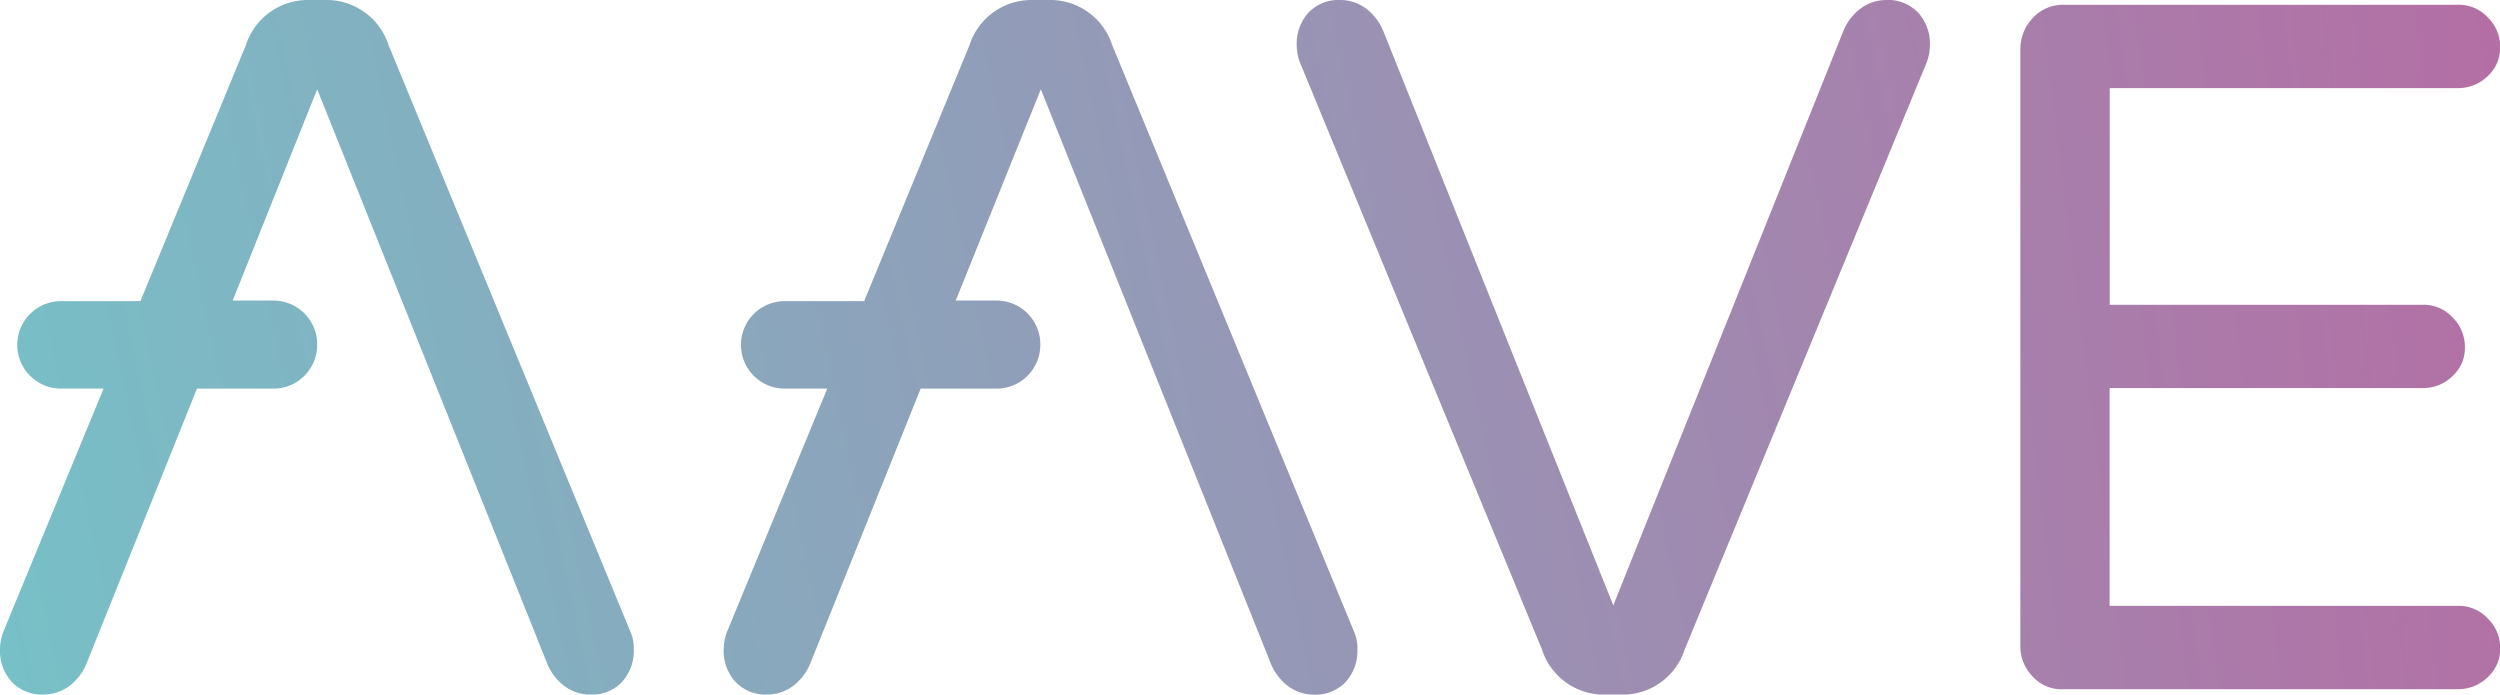
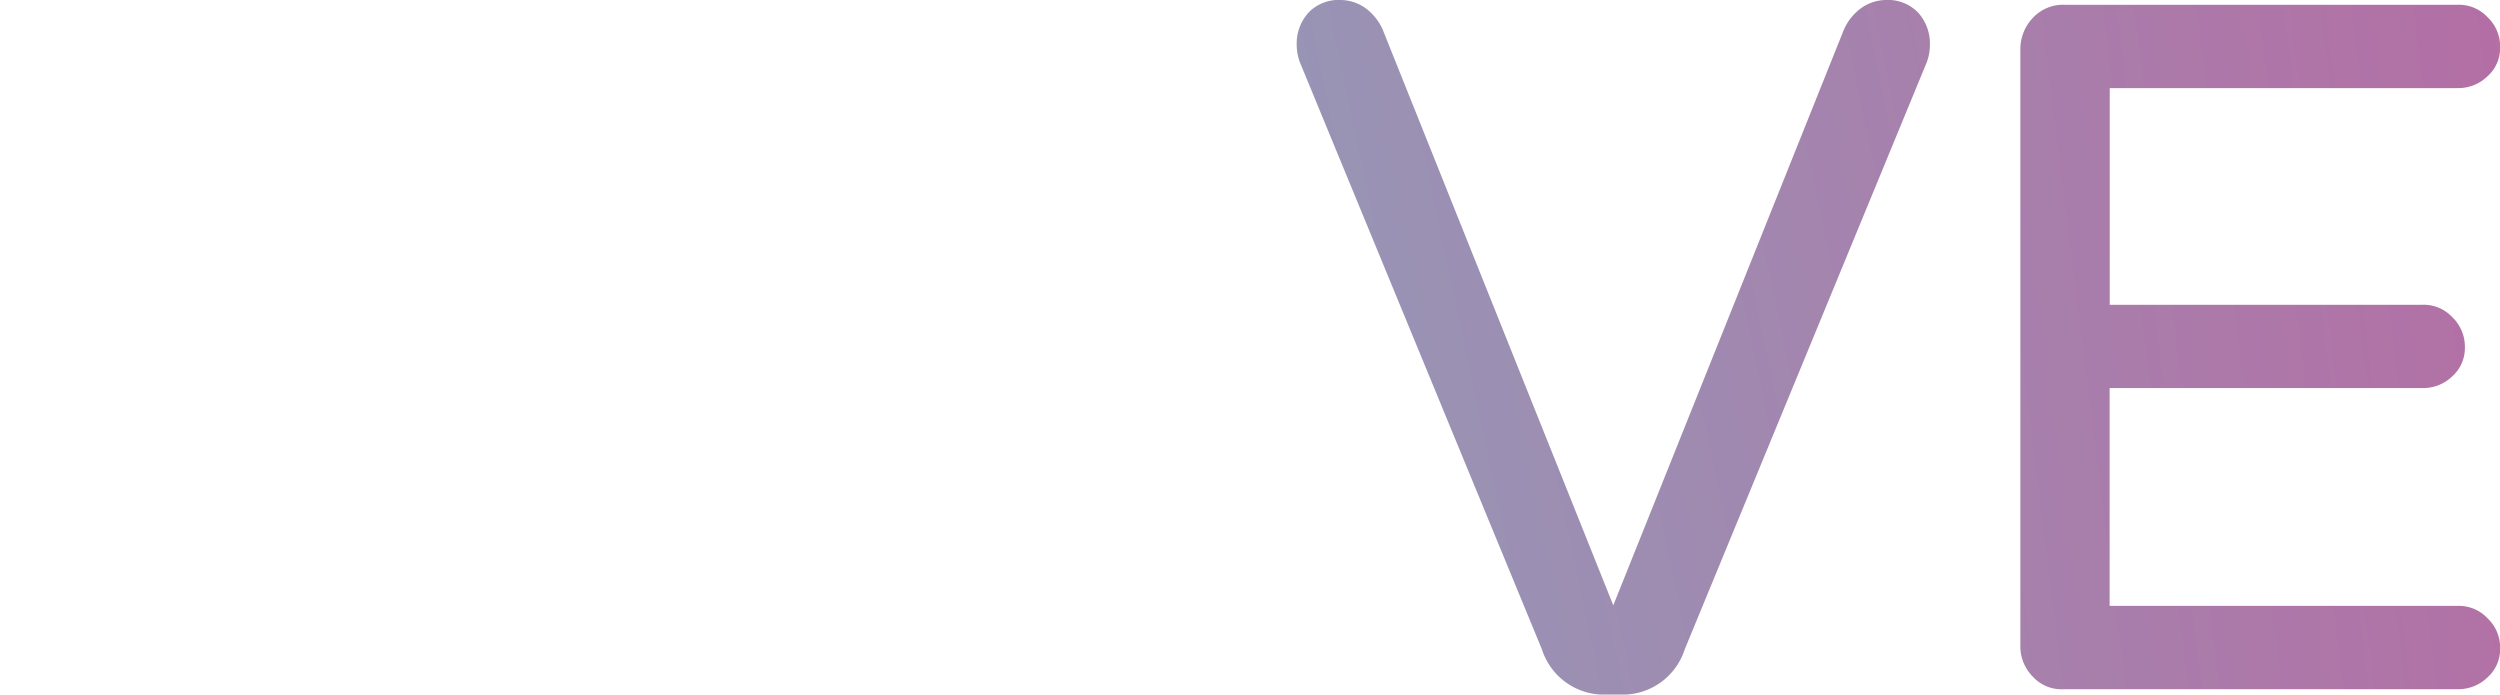
<svg xmlns="http://www.w3.org/2000/svg" xmlns:xlink="http://www.w3.org/1999/xlink" data-name="Group 10477" viewBox="0 0 120 33.338">
  <defs>
    <linearGradient id="a" x1="-1.999" x2="1.962" y1="1.034" y2=".112" gradientUnits="objectBoundingBox">
      <stop offset="0" stop-color="#77c0c7" />
      <stop offset="1" stop-color="#b56da4" />
    </linearGradient>
    <linearGradient id="b" x1="-4.048" x2="1.181" y1="1.315" y2=".379" xlink:href="#a" />
    <linearGradient id="c" x1="-1.123" x2="2.834" y1=".926" y2=".004" xlink:href="#a" />
    <linearGradient id="d" x1="-.051" x2="3.906" y1=".677" y2="-.246" xlink:href="#a" />
  </defs>
  <g data-name="Aave Logo Colored">
    <g data-name="Group 4051">
      <path fill="url(#a)" d="M231.869 31.167l-11.626-28.2a2.479 2.479 0 01-.143-.8A2.21 2.21 0 01220.671.6a2 2 0 011.543-.6 2.083 2.083 0 011.2.4 2.543 2.543 0 01.828 1.057l11.054 27.6 11.055-27.6A2.543 2.543 0 01247.179.4a2.083 2.083 0 011.2-.4 2 2 0 011.543.6 2.21 2.21 0 01.571 1.571 2.479 2.479 0 01-.143.8l-11.626 28.2a3.127 3.127 0 01-2.914 2.171h-1.028a3.127 3.127 0 01-2.913-2.175z" data-name="Path 2431" transform="translate(-157.858)" />
      <path fill="url(#b)" d="M342.3 33.053a2.067 2.067 0 01-.6-1.514V2.971a2.181 2.181 0 01.6-1.543A1.984 1.984 0 01343.814.8H362.7a1.876 1.876 0 011.428.6 1.92 1.92 0 01.6 1.428 1.815 1.815 0 01-.6 1.4 2.007 2.007 0 01-1.428.572h-16.71v10.4h15.02a1.876 1.876 0 011.428.6 1.966 1.966 0 01.6 1.428 1.816 1.816 0 01-.6 1.4 2.007 2.007 0 01-1.428.571h-15.025v10.454H362.7a1.876 1.876 0 011.428.6 1.92 1.92 0 01.6 1.428 1.815 1.815 0 01-.6 1.4 2.007 2.007 0 01-1.428.571h-18.886a1.866 1.866 0 01-1.514-.599z" data-name="Path 2432" transform="translate(-244.723 -.571)" />
-       <path fill="url(#c)" d="M154.078 30.367l-11.626-28.2A3.127 3.127 0 00139.539 0h-1.028a3.127 3.127 0 00-2.911 2.171l-5.056 12.284h-3.828a2.1 2.1 0 00-2.085 2.085v.029a2.1 2.1 0 002.085 2.085h2.057l-4.827 11.713a2.479 2.479 0 00-.143.8 2.209 2.209 0 00.571 1.571 2 2 0 001.542.6 2.083 2.083 0 001.2-.4 2.543 2.543 0 00.828-1.057l5.313-13.227h3.656A2.1 2.1 0 00139 16.569v-.057a2.1 2.1 0 00-2.085-2.085h-1.975l4.085-10.141 11.054 27.6a2.543 2.543 0 00.828 1.057 2.083 2.083 0 001.2.4 2 2 0 001.542-.6 2.209 2.209 0 00.571-1.571 1.893 1.893 0 00-.142-.805z" data-name="Path 2433" transform="translate(-89.065)" />
-       <path fill="url(#d)" d="M32.478 30.367L20.853 2.171A3.127 3.127 0 0017.939 0h-1.028A3.127 3.127 0 0014 2.171L8.941 14.455H5.114a2.1 2.1 0 00-2.085 2.085v.029a2.1 2.1 0 002.085 2.085H7.17L2.343 30.367a2.479 2.479 0 00-.143.8 2.209 2.209 0 00.571 1.571 2 2 0 001.542.6 2.083 2.083 0 001.2-.4 2.543 2.543 0 00.828-1.057l5.313-13.227h3.686a2.1 2.1 0 002.085-2.085v-.057a2.1 2.1 0 00-2.085-2.085h-1.971l4.056-10.142 11.054 27.6a2.543 2.543 0 00.828 1.057 2.084 2.084 0 001.2.4 2 2 0 001.542-.6 2.209 2.209 0 00.571-1.571 1.9 1.9 0 00-.142-.804z" data-name="Path 2434" transform="translate(-2.2)" />
    </g>
  </g>
</svg>